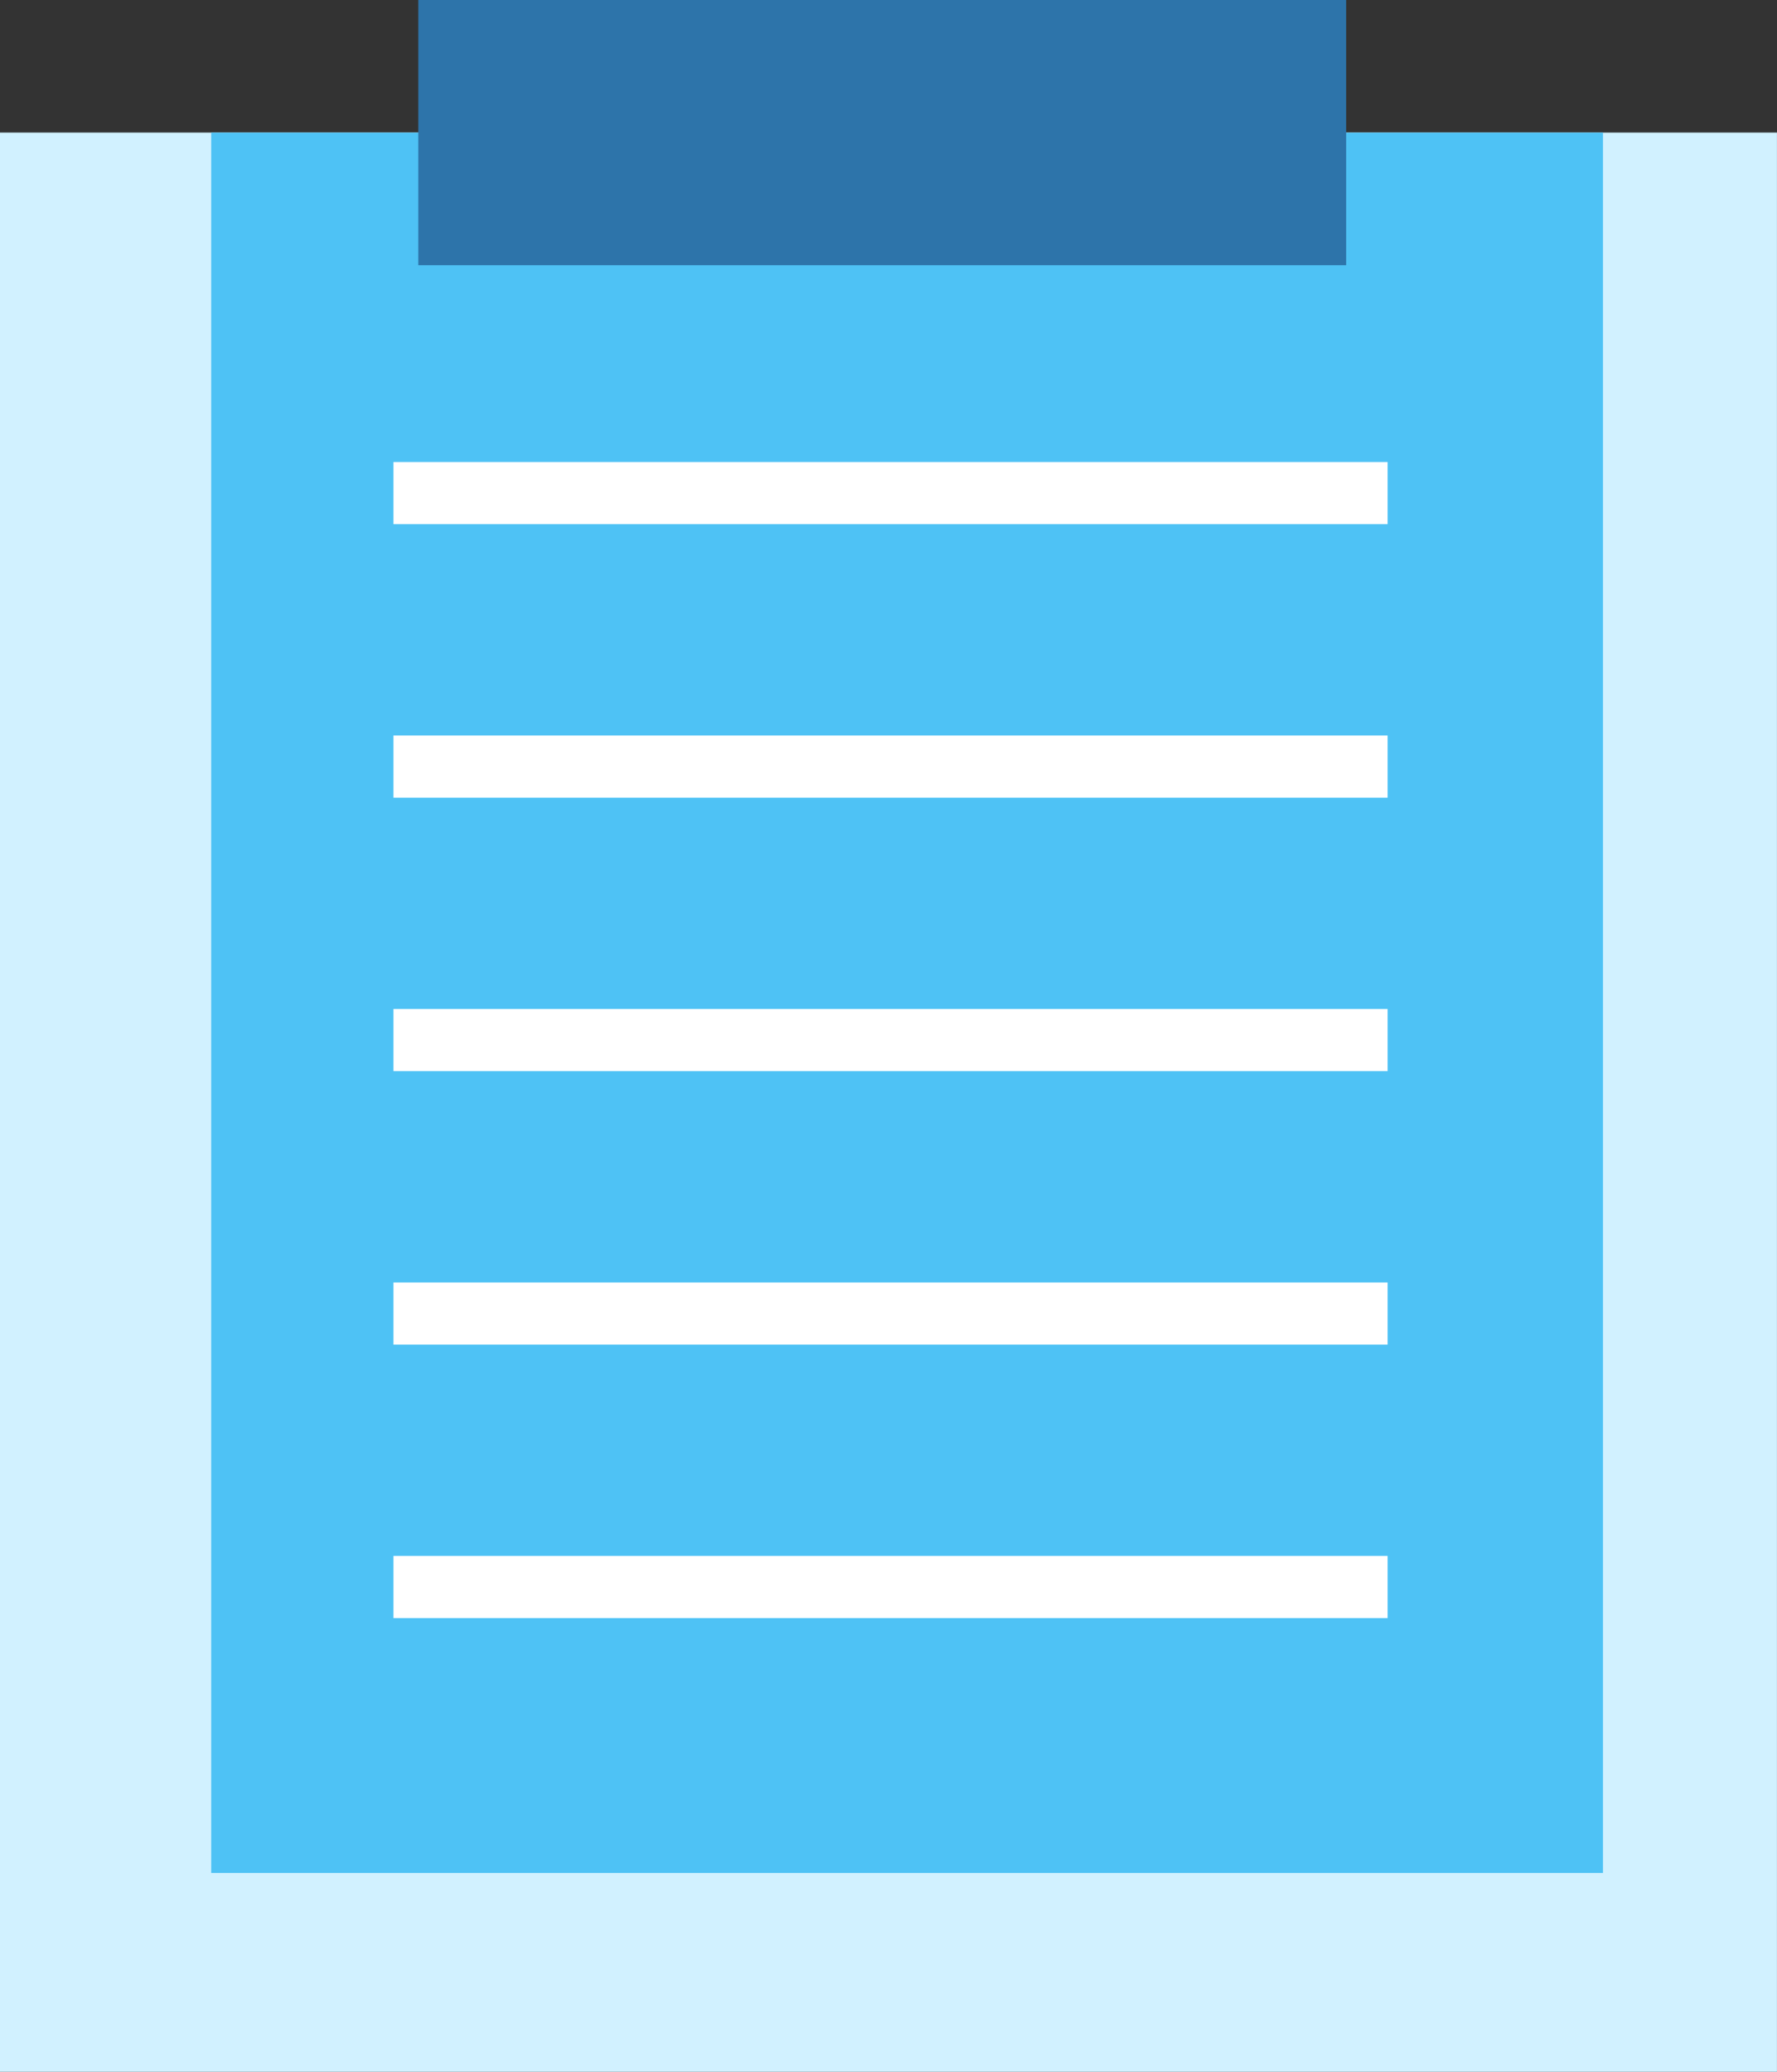
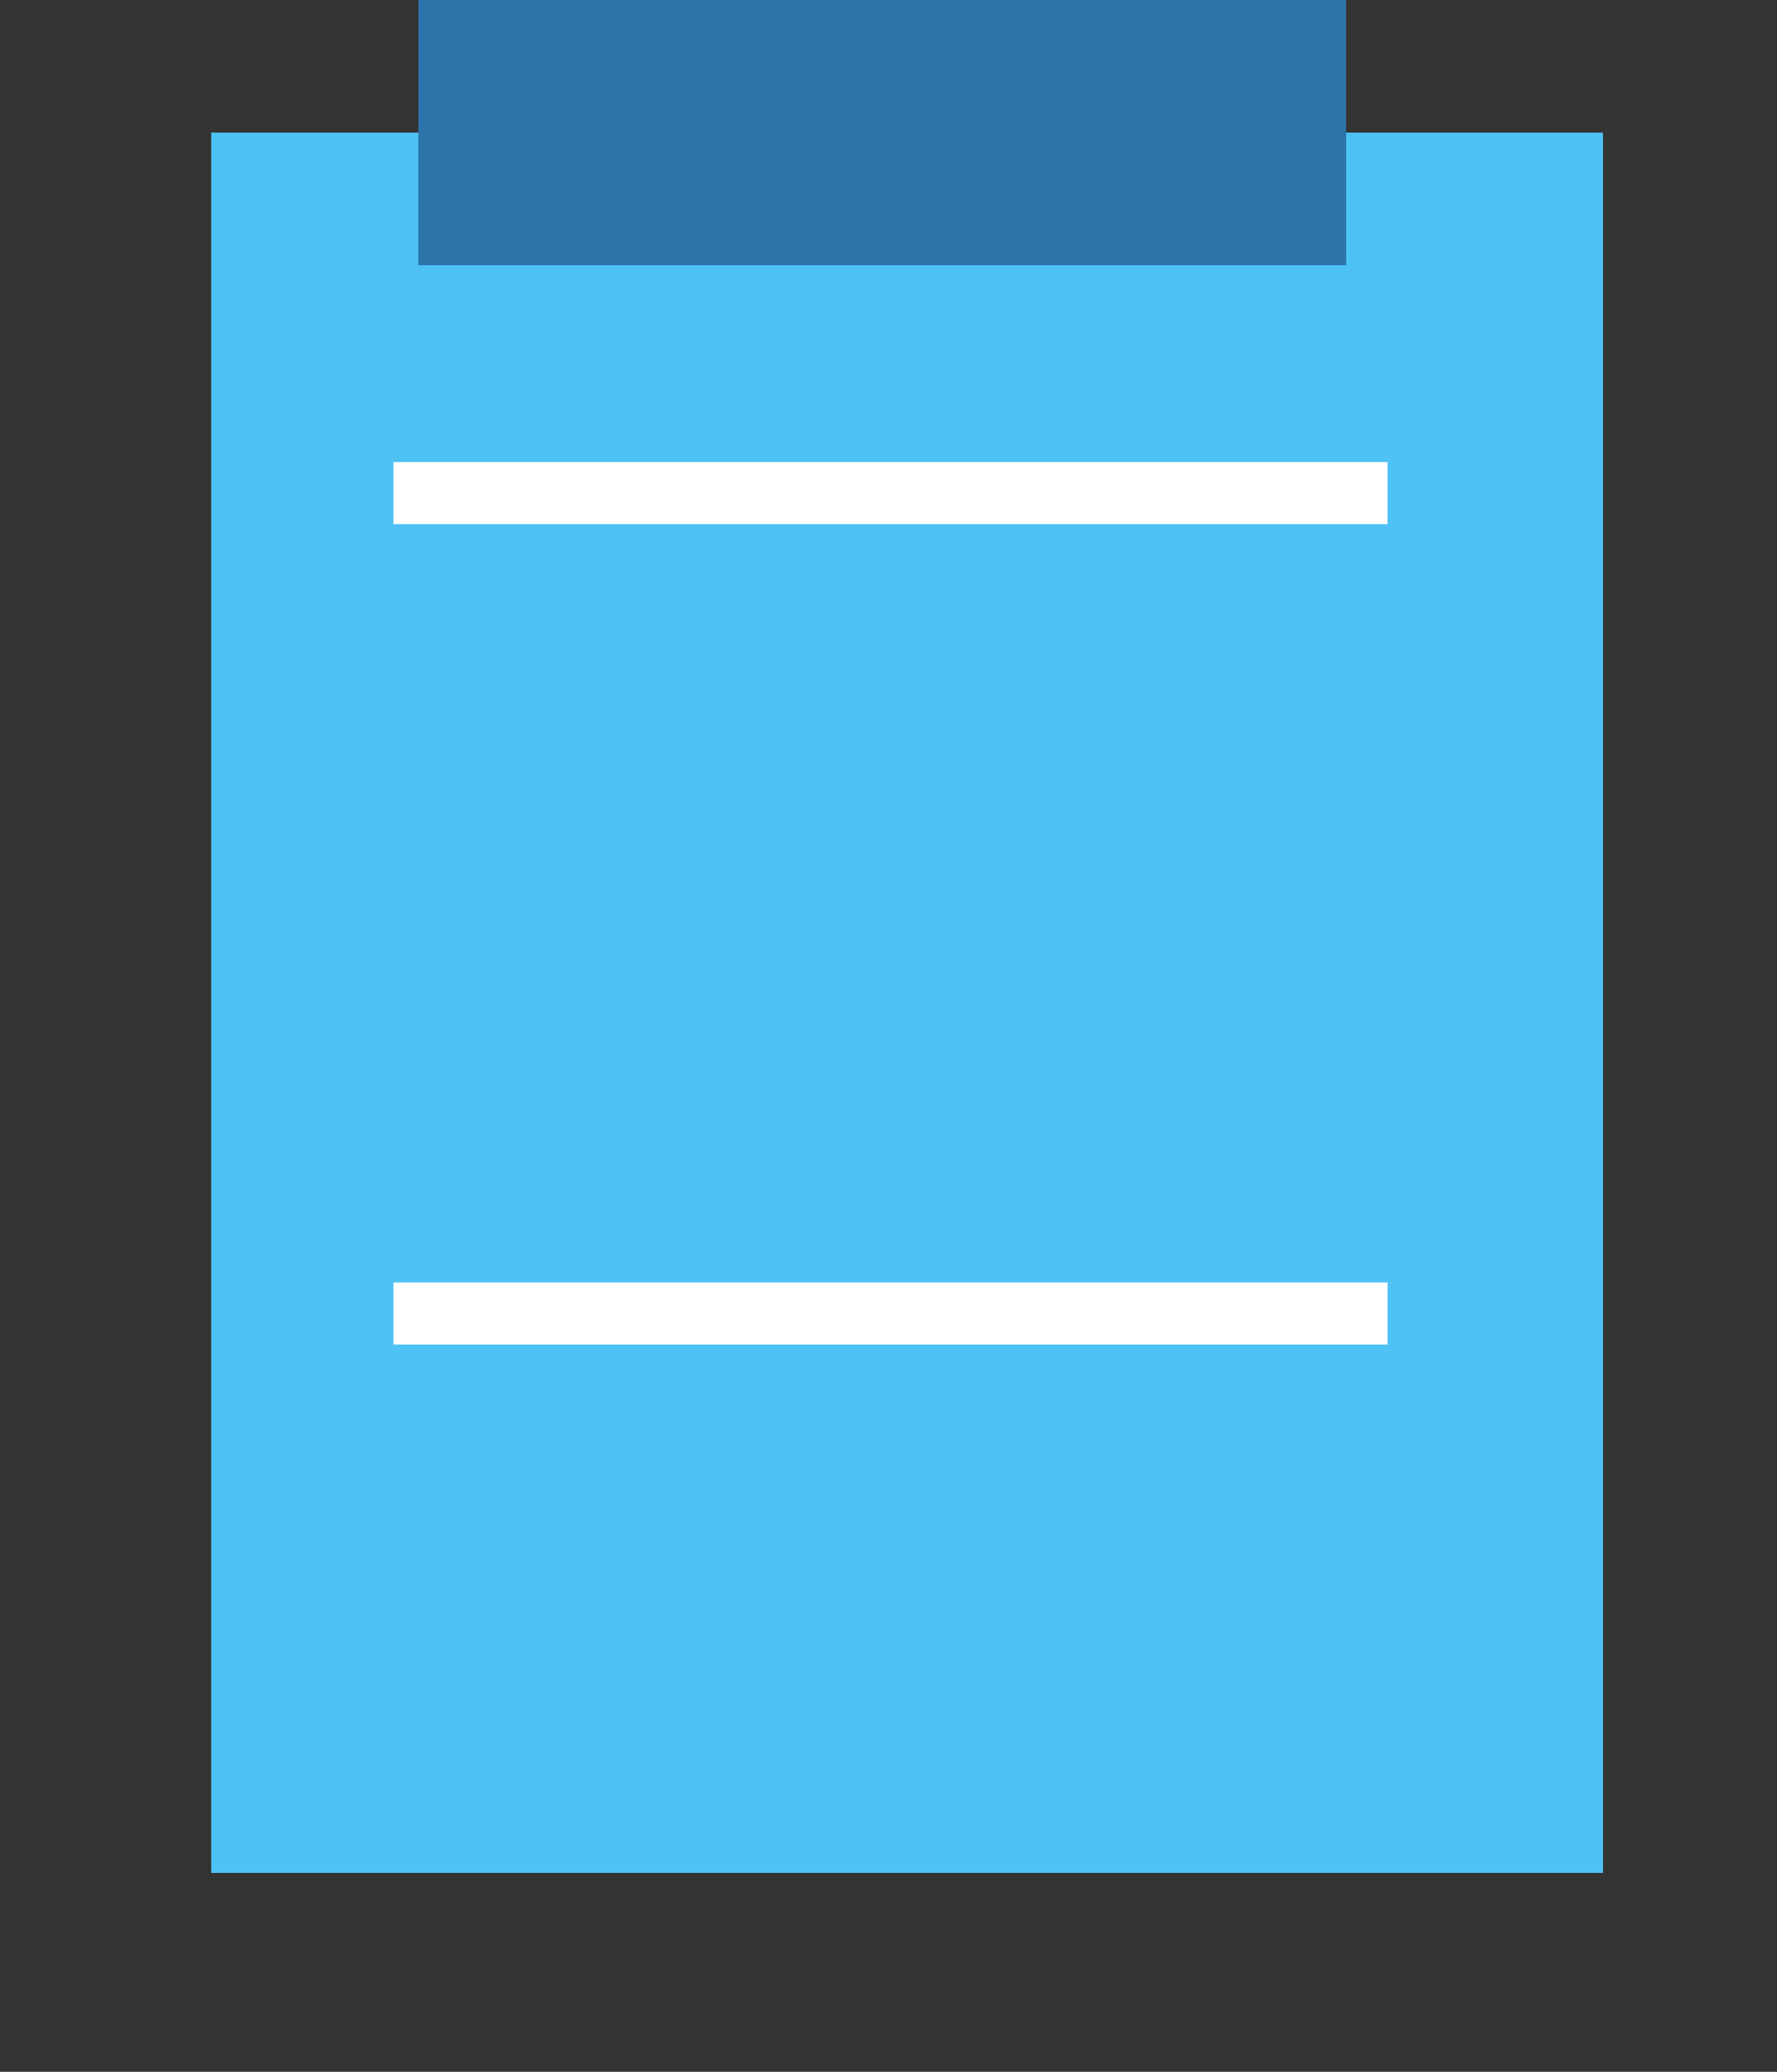
<svg xmlns="http://www.w3.org/2000/svg" version="1.1" id="Layer_1" x="0px" y="0px" viewBox="0 0 42.9 50" style="enable-background:new 0 0 42.9 50;" xml:space="preserve">
  <rect x="0" y="0" width="42.9" height="50" fill="#333333" stroke="none" />
  <style type="text/css">
	.st0{fill:#D1F1FF;}
	.st1{fill:#4EC2F5;}
	.st2{fill:none;stroke:#FFFFFF;stroke-width:1.5;}
	.st3{fill:#2D74AA;}
</style>
  <g id="Group_1244" transform="translate(-468.001 -1304)">
    <g id="Group_1227">
-       <rect id="Rectangle_767" x="468" y="1307.2" class="st0" width="42.9" height="46.8" />
      <rect id="Rectangle_769" x="473.1" y="1307.2" class="st1" width="33.6" height="42" />
      <line id="Line_45" class="st2" x1="477.5" y1="1315.9" x2="501.5" y2="1315.9" />
-       <line id="Line_46" class="st2" x1="477.5" y1="1322.5" x2="501.5" y2="1322.5" />
-       <line id="Line_47" class="st2" x1="477.5" y1="1329.1" x2="501.5" y2="1329.1" />
      <line id="Line_48" class="st2" x1="477.5" y1="1335.7" x2="501.5" y2="1335.7" />
-       <line id="Line_49" class="st2" x1="477.5" y1="1342.3" x2="501.5" y2="1342.3" />
      <rect id="Rectangle_768" x="478.1" y="1304" class="st3" width="22.4" height="6.4" />
    </g>
  </g>
</svg>